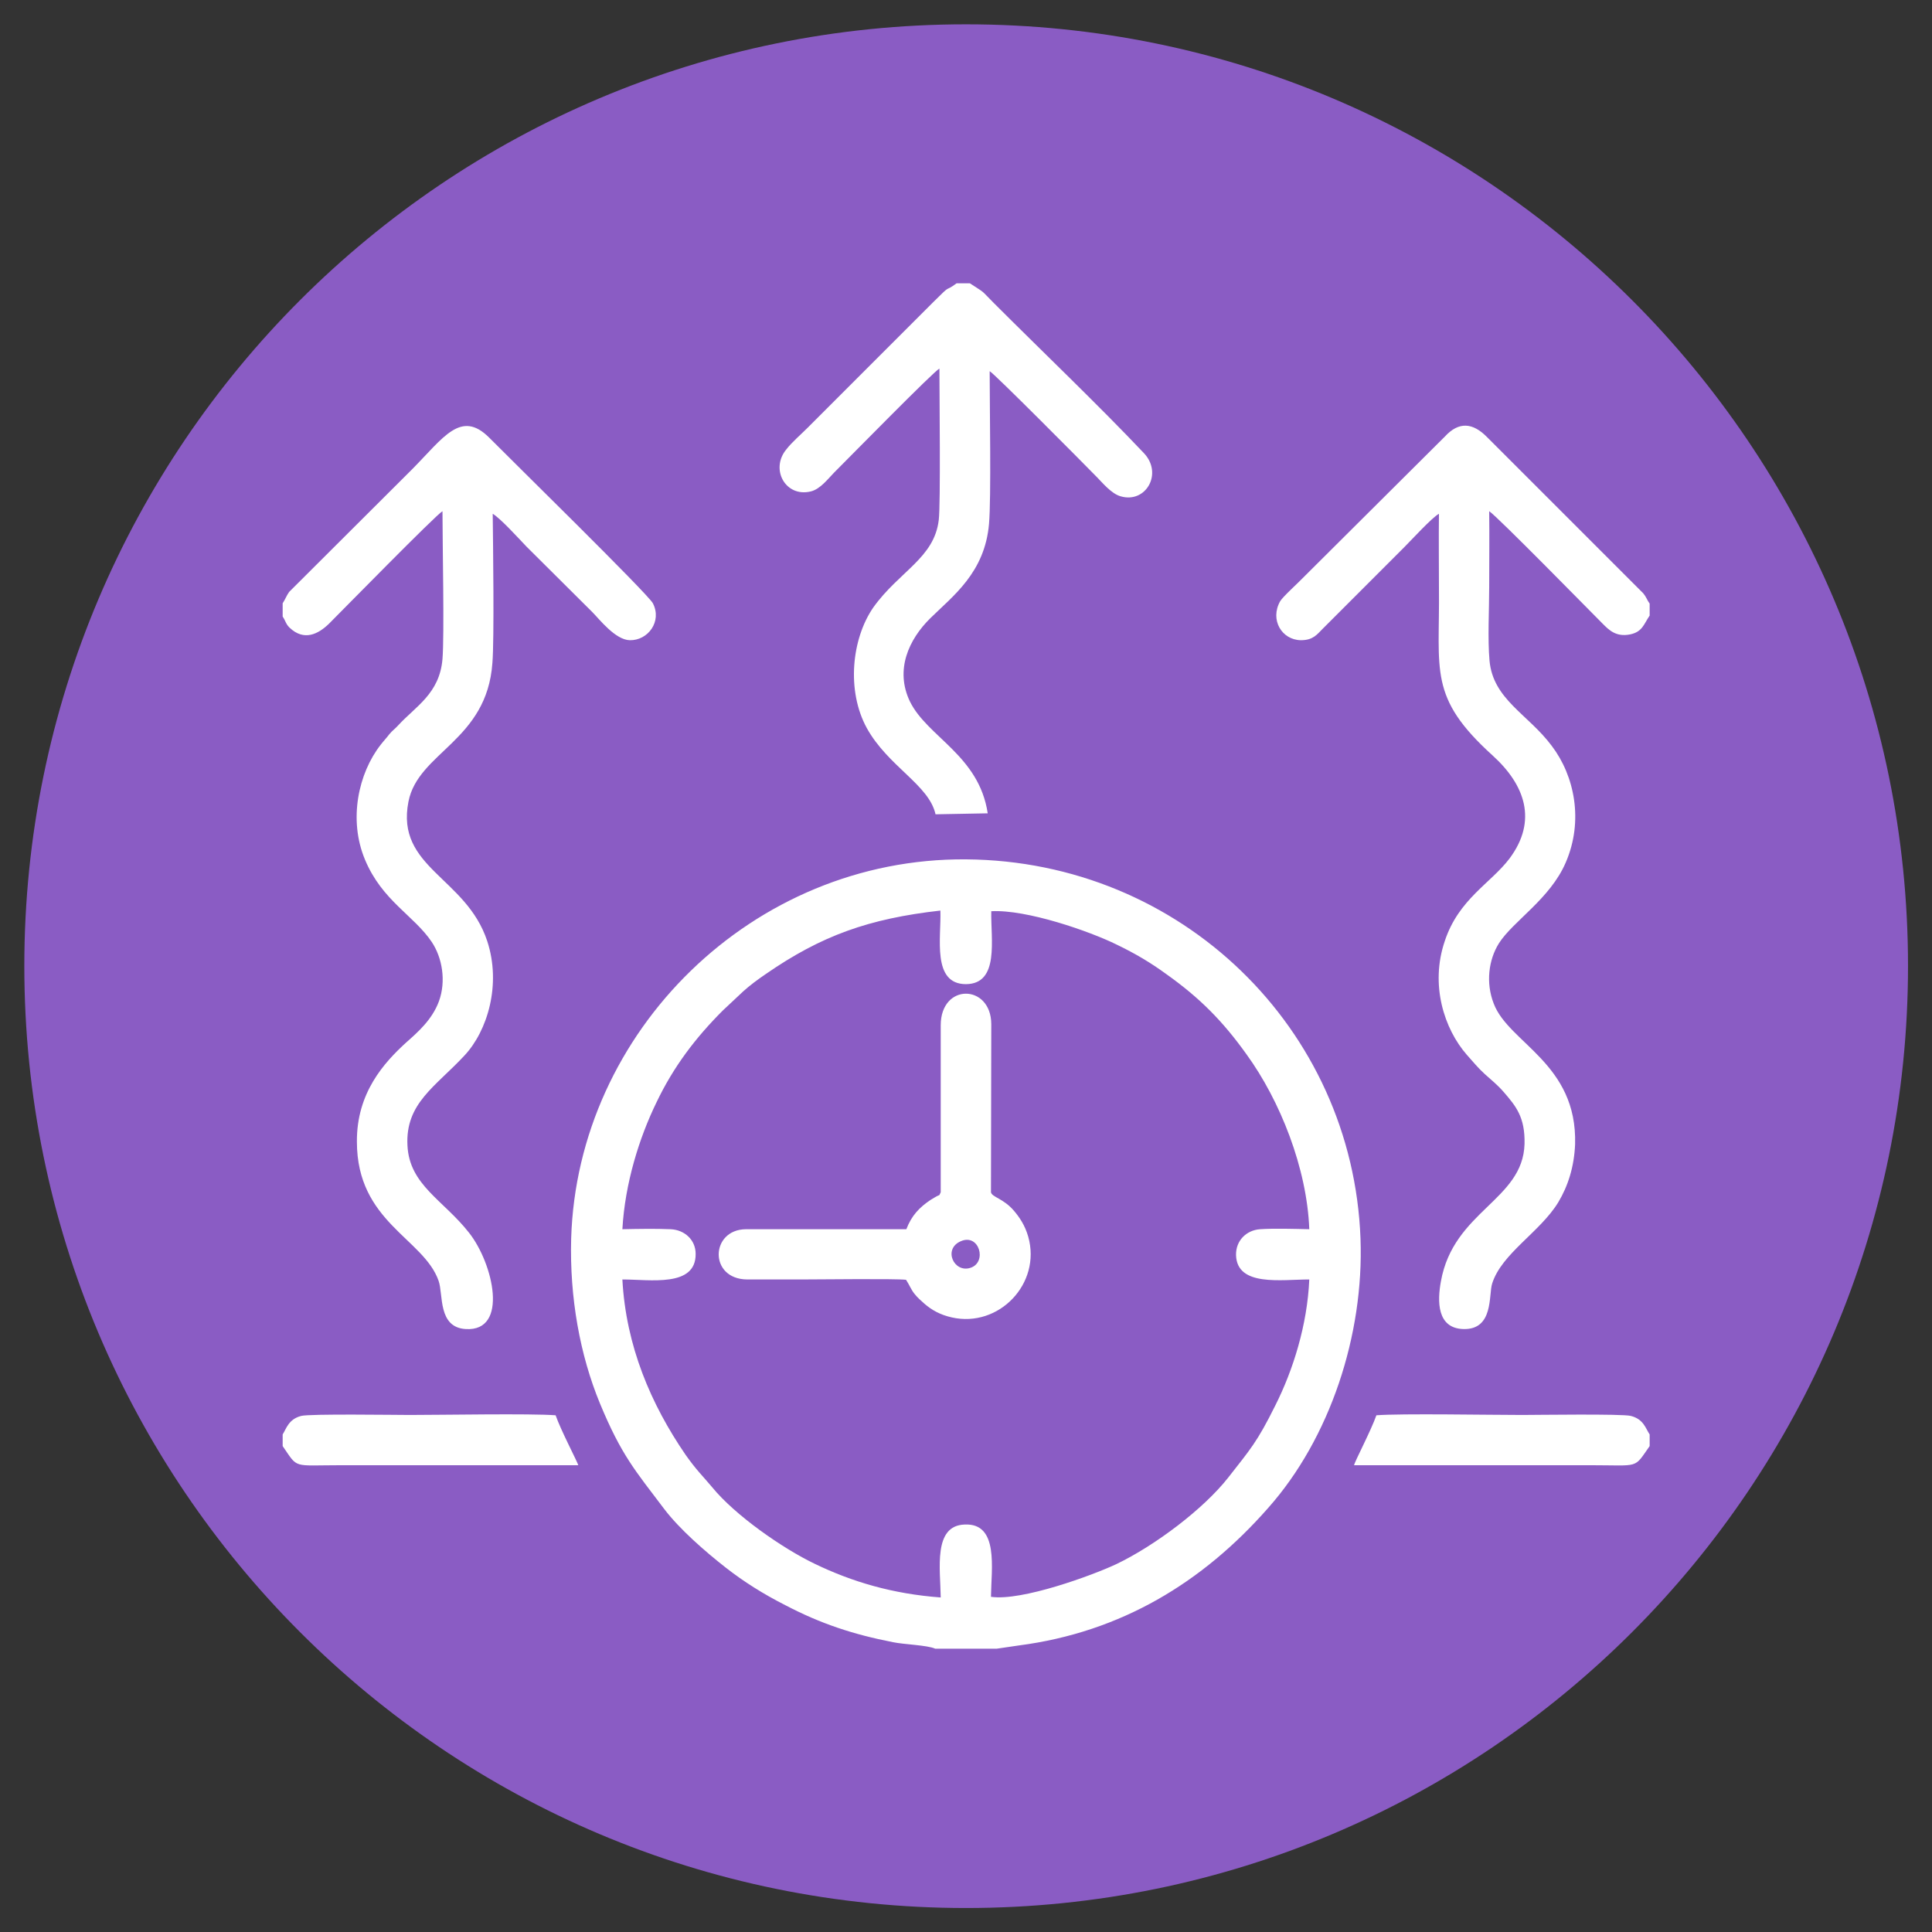
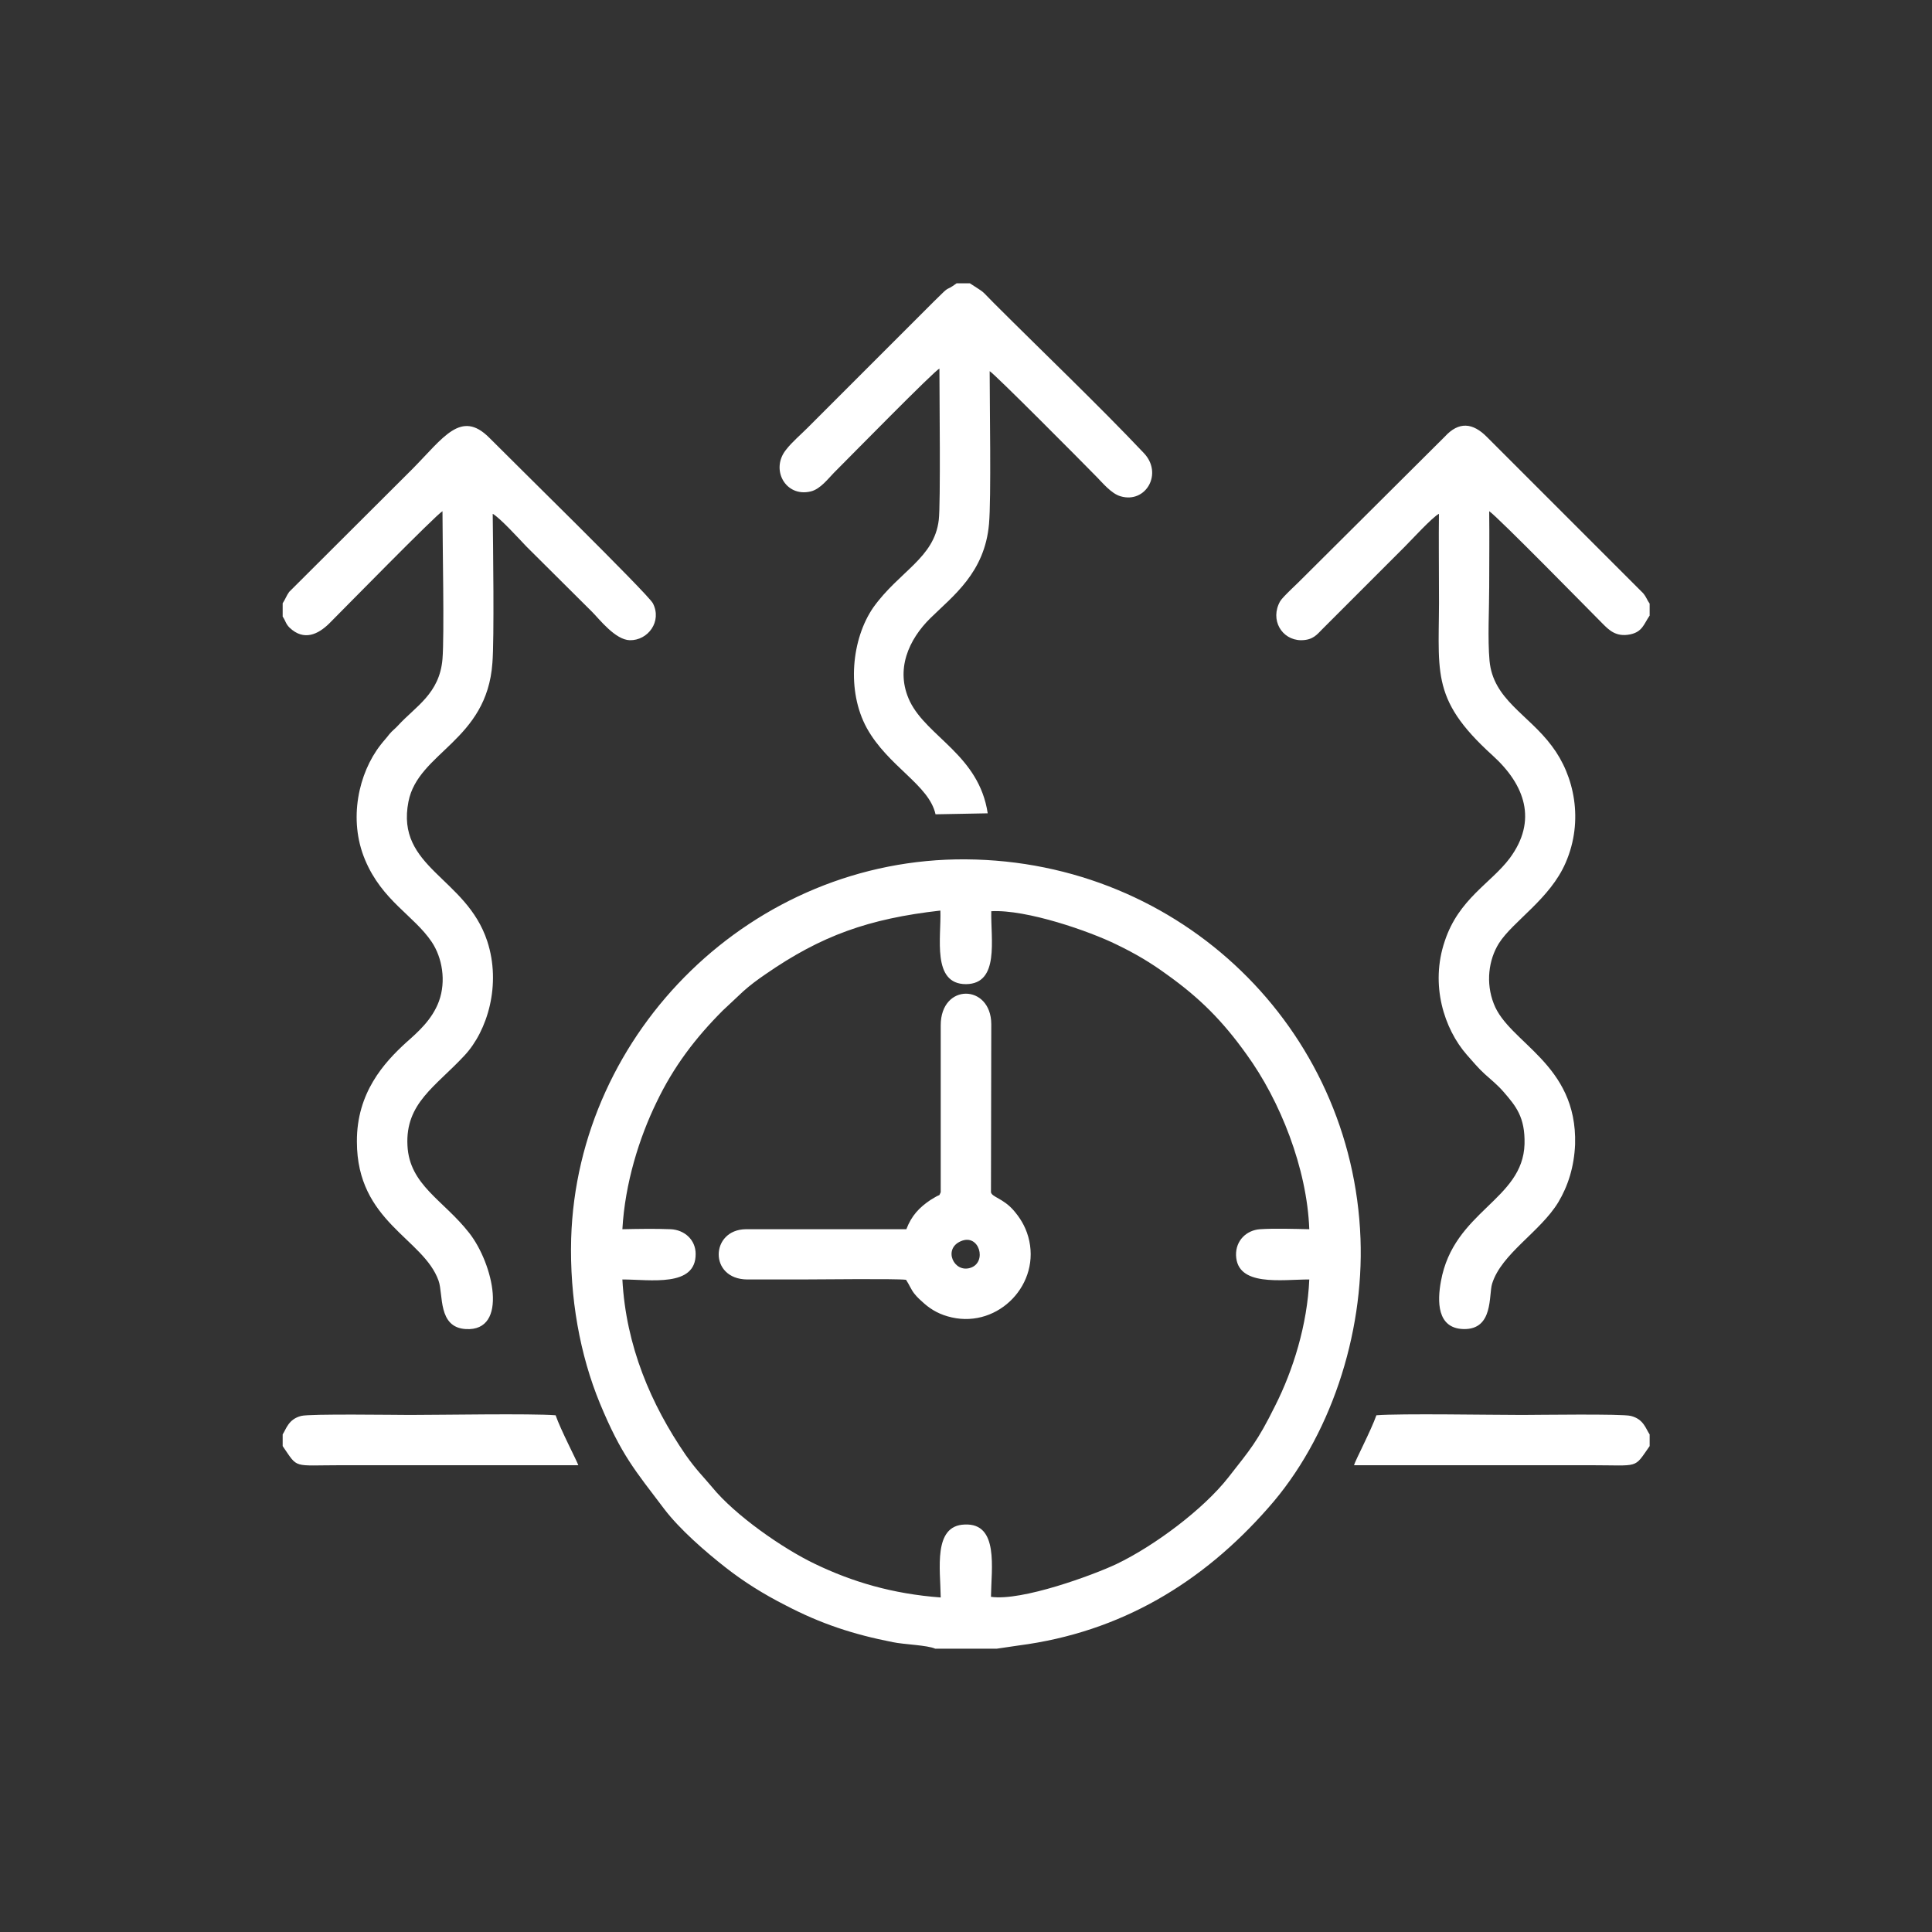
<svg xmlns="http://www.w3.org/2000/svg" width="104" height="104" viewBox="0 0 104 104" fill="none">
  <rect x="0" y="0" width="104" height="104" fill="#333333" stroke="none" />
-   <path d="M102.709 52C102.709 80.007 80.007 102.709 52 102.709C23.993 102.709 1.309 80.007 1.309 52C1.309 24.011 23.993 1.309 52 1.309C80.007 1.309 102.709 24.011 102.709 52Z" fill="#8A5CC4" />
  <path fill-rule="evenodd" clip-rule="evenodd" d="M33.503 66.169C33.643 63.691 34.411 61.248 35.336 59.346C36.26 57.41 37.447 55.857 38.913 54.391L40.012 53.361C40.361 53.047 40.78 52.733 41.216 52.437C44.218 50.36 46.765 49.453 50.621 49.016C50.674 50.465 50.15 52.977 52 52.977C53.815 52.96 53.326 50.552 53.361 49.051C55.263 48.947 58.666 50.133 60.114 50.849C61.126 51.337 61.946 51.826 62.784 52.437C64.599 53.728 65.82 54.967 67.094 56.746C68.909 59.242 70.357 62.889 70.479 66.169C69.694 66.152 68.595 66.117 67.827 66.169C67.094 66.222 66.518 66.78 66.536 67.565C66.588 69.275 68.978 68.874 70.479 68.874C70.374 71.317 69.607 73.76 68.647 75.662C67.67 77.634 67.303 78.018 66.117 79.536C64.791 81.228 62.173 83.2 60.097 84.195C58.84 84.788 55.001 86.201 53.344 85.957C53.361 84.439 53.78 81.979 51.93 82.066C50.22 82.118 50.621 84.457 50.639 85.992C48.056 85.8 45.875 85.155 43.851 84.177C42.141 83.357 39.576 81.577 38.337 80.059C37.796 79.414 37.499 79.152 36.906 78.314C35.039 75.592 33.695 72.451 33.503 68.874C35.004 68.874 37.464 69.31 37.447 67.496C37.447 66.745 36.854 66.204 36.103 66.169C35.283 66.134 34.324 66.152 33.503 66.169ZM50.342 88.749H53.658L54.844 88.575C60.341 87.859 64.738 85.189 68.263 81.176C71.596 77.424 73.428 71.858 73.236 66.675C72.817 55.368 63.587 46.346 52 46.259C40.518 46.172 31.078 55.525 30.746 66.675C30.659 69.851 31.218 72.94 32.299 75.557C33.451 78.332 34.184 79.152 35.754 81.228C36.575 82.31 37.953 83.514 39.07 84.387C40.029 85.137 41.077 85.8 42.281 86.411C44.183 87.406 45.928 87.981 48.074 88.4C48.65 88.522 49.923 88.557 50.342 88.749ZM15.216 32.474V33.19C15.373 33.416 15.373 33.573 15.583 33.783C16.368 34.533 17.136 34.132 17.711 33.573C18.462 32.823 23.47 27.71 23.819 27.518C23.819 29.263 23.924 34.202 23.819 35.475C23.662 37.343 22.37 38.023 21.428 39.053C21.254 39.245 21.132 39.314 20.957 39.524C20.8 39.733 20.66 39.873 20.486 40.099C19.299 41.618 18.741 44.113 19.648 46.277C20.573 48.493 22.283 49.278 23.243 50.709C23.801 51.547 24.028 52.803 23.627 53.902C23.26 54.897 22.475 55.577 21.864 56.118C20.678 57.2 19.195 58.823 19.212 61.458C19.212 65.785 22.807 66.658 23.609 68.944C23.871 69.677 23.557 71.457 25.075 71.544C27.396 71.683 26.558 68.019 25.25 66.361C23.871 64.599 22.039 63.796 21.934 61.667C21.812 59.381 23.452 58.492 25.005 56.816C26.244 55.49 26.995 52.995 26.227 50.657C25.093 47.219 21.289 46.713 21.987 43.153C22.51 40.483 26.209 39.89 26.506 35.685C26.611 34.428 26.541 29.281 26.523 27.658C26.925 27.885 27.954 29.019 28.338 29.42L31.881 32.945C32.264 33.329 33.12 34.446 33.905 34.463C34.882 34.481 35.65 33.451 35.144 32.474C34.882 31.968 27.309 24.552 26.332 23.557C24.813 22.039 23.871 23.557 22.196 25.25L15.565 31.863C15.425 32.055 15.356 32.265 15.216 32.474ZM88.801 32.492C88.644 32.282 88.662 32.195 88.452 31.933L80.059 23.54C79.274 22.737 78.523 22.685 77.773 23.505L70.218 31.026C69.886 31.375 69.048 32.125 68.909 32.369C68.35 33.364 68.996 34.446 70.025 34.463C70.689 34.463 70.898 34.149 71.195 33.853C71.509 33.538 71.77 33.277 72.085 32.963L75.609 29.438C75.993 29.054 77.093 27.85 77.459 27.658C77.442 28.967 77.459 30.345 77.459 31.654C77.511 36.121 76.866 37.517 80.356 40.675C82.083 42.246 82.781 44.165 81.263 46.207C80.251 47.55 78.523 48.388 77.773 50.657C76.971 53.012 77.738 55.385 78.96 56.781C79.291 57.148 79.553 57.479 79.919 57.811C80.286 58.142 80.618 58.404 80.949 58.788C81.595 59.538 82.101 60.132 82.066 61.58C81.978 64.616 78.244 65.175 77.564 68.979C77.372 70.026 77.337 71.509 78.785 71.544C80.408 71.579 80.129 69.712 80.321 69.101C80.827 67.478 82.903 66.326 83.881 64.721C84.404 63.849 84.736 62.819 84.788 61.597C84.91 57.235 81.211 56.153 80.408 54.024C79.972 52.908 80.129 51.669 80.687 50.779C81.438 49.592 83.444 48.388 84.282 46.434C85.259 44.183 84.753 41.757 83.532 40.152C82.258 38.442 80.373 37.657 80.181 35.563C80.076 34.394 80.164 32.788 80.164 31.584C80.164 30.223 80.181 28.879 80.164 27.518C80.565 27.763 85.678 32.98 86.271 33.573C86.603 33.905 86.987 34.306 87.754 34.149C88.418 34.01 88.487 33.591 88.801 33.137V32.492ZM52.209 15.251H51.494C50.779 15.775 51.285 15.216 50.273 16.228C49.871 16.63 49.522 16.979 49.121 17.38C48.353 18.148 47.62 18.881 46.852 19.648L43.467 23.034C43.101 23.4 42.63 23.802 42.333 24.185C41.443 25.25 42.281 26.785 43.642 26.454C44.165 26.332 44.601 25.738 44.898 25.442C45.84 24.5 50.273 19.98 50.569 19.84C50.569 21.202 50.639 27.134 50.534 27.989C50.29 30.049 48.405 30.747 47.009 32.701C45.84 34.394 45.561 37.185 46.66 39.192C47.812 41.269 50.011 42.246 50.36 43.834L53.169 43.781C52.698 40.658 49.923 39.681 48.981 37.761C48.161 36.051 48.929 34.411 50.081 33.277C51.285 32.09 53.012 30.834 53.239 28.199C53.361 26.82 53.274 21.812 53.274 19.98C53.518 20.102 58.282 24.901 59.032 25.669C59.329 25.965 59.818 26.576 60.324 26.716C61.685 27.117 62.627 25.477 61.562 24.377C59.189 21.865 56.066 18.881 53.501 16.316C52.733 15.548 53.117 15.845 52.209 15.251ZM51.721 66.815C52.715 66.379 53.152 67.949 52.244 68.246C51.354 68.543 50.744 67.234 51.721 66.815ZM40.152 66.169C38.232 66.187 38.145 68.857 40.221 68.874C41.181 68.874 42.141 68.874 43.101 68.874C44.043 68.874 48.178 68.822 48.772 68.891C48.946 69.153 49.034 69.397 49.208 69.624C49.4 69.869 49.575 70.008 49.767 70.183C50.15 70.514 50.604 70.776 51.232 70.916C53.762 71.492 56.066 69.101 55.35 66.571C55.176 65.96 54.879 65.524 54.565 65.157C54.007 64.512 53.396 64.442 53.344 64.18L53.361 55.124C53.344 52.96 50.639 52.908 50.639 55.194V64.18C50.517 64.424 50.639 64.267 50.342 64.442C50.238 64.512 50.185 64.529 50.081 64.599C49.487 65 49.069 65.436 48.789 66.169H40.152ZM88.801 77.215C88.592 76.918 88.487 76.395 87.789 76.22C87.353 76.098 82.624 76.168 81.944 76.168C80.234 76.168 75.435 76.081 74.091 76.185C73.812 76.988 72.94 78.646 72.887 78.873H85.626C88.295 78.873 87.929 79.082 88.801 77.843V77.215ZM15.216 77.215C15.408 76.918 15.53 76.395 16.211 76.22C16.647 76.098 21.376 76.168 22.056 76.168C23.767 76.168 28.565 76.081 29.909 76.185C30.188 76.988 31.06 78.646 31.13 78.873H18.375C15.705 78.873 16.071 79.082 15.216 77.843V77.215Z" fill="white" />
</svg>